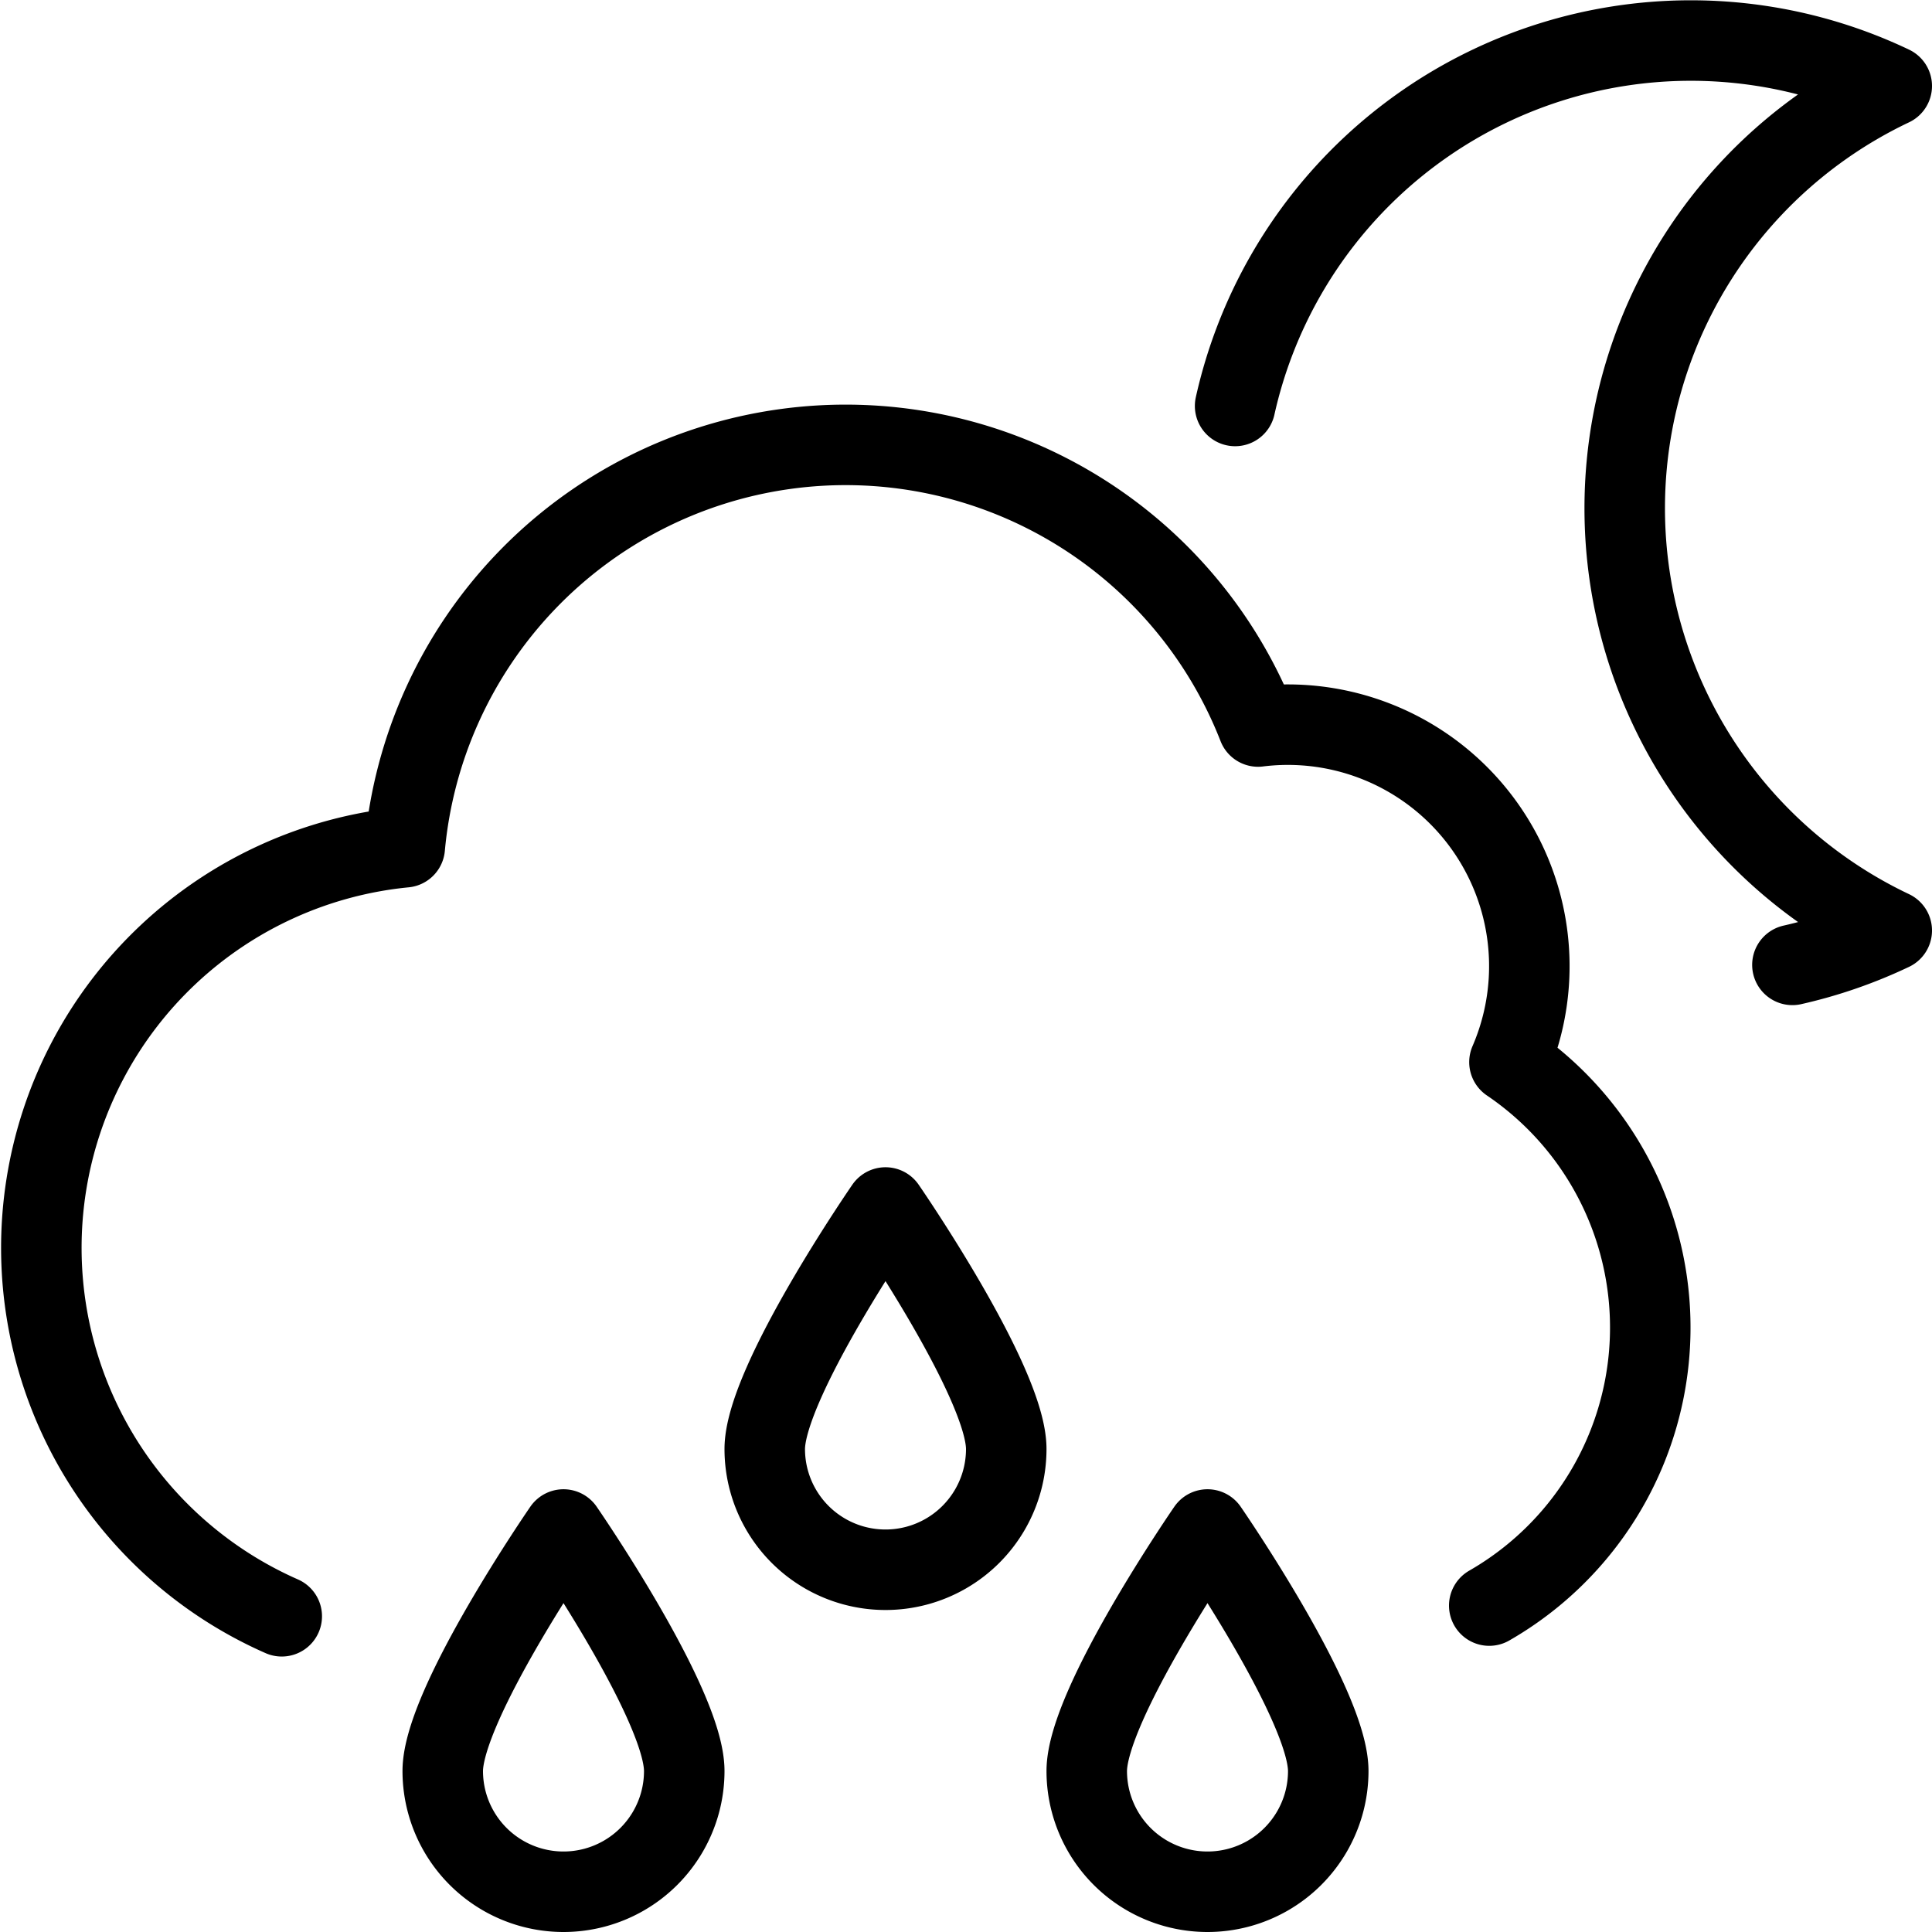
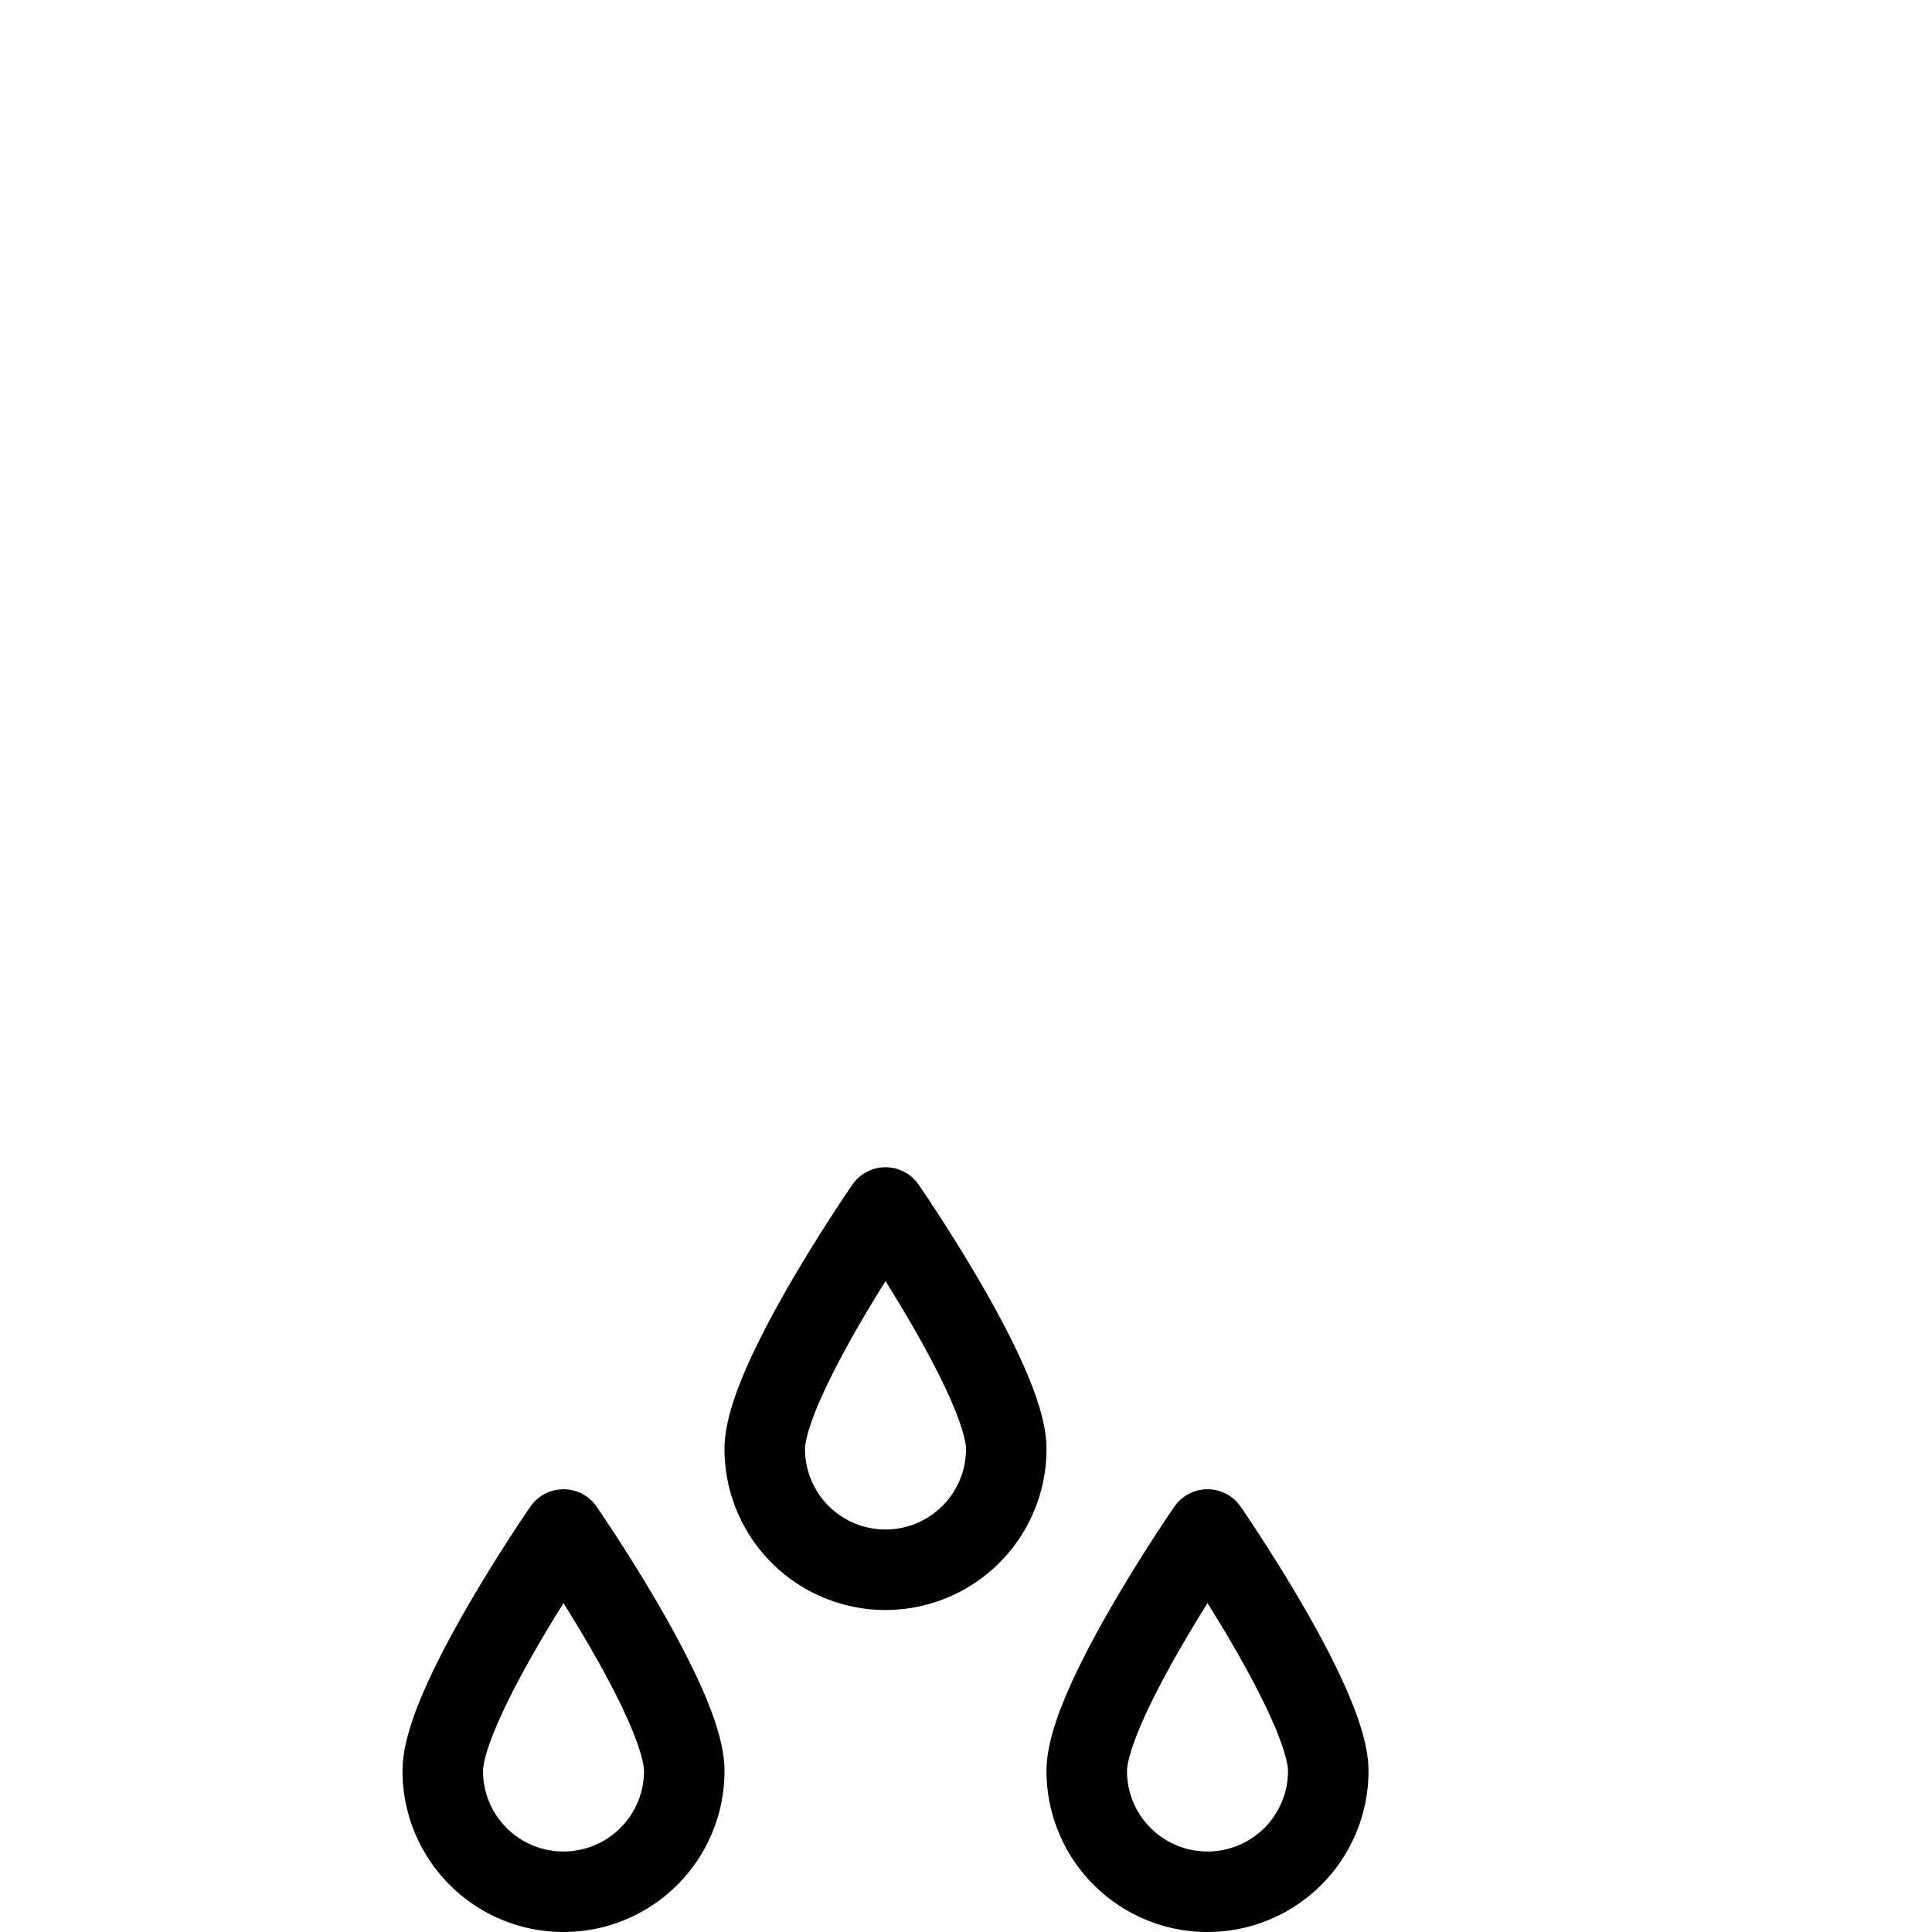
<svg xmlns="http://www.w3.org/2000/svg" id="Light" viewBox="0 0 24 24" stroke="black">
  <defs>
    <style>.cls-1{fill:none;stroke:currentColor;stroke-linecap:round;stroke-linejoin:round}</style>
  </defs>
-   <path class="cls-1" d="M22.266 11.986a5.886 5.886 0 0 0 1.234-.427 5.806 5.806 0 0 1 0-10.491 5.8 5.8 0 0 0-8.157 3.975M18.5 19.945a3.982 3.982 0 0 0 .251-6.751 3 3 0 0 0-3.123-4.169 5.5 5.5 0 0 0-10.6 1.5A5 5 0 0 0 3.5 20.078" />
  <path class="cls-1" d="M12.5 18a1.5 1.5 0 0 1-3 0c0-.828 1.5-3 1.5-3s1.5 2.172 1.5 3Zm-4 4a1.5 1.5 0 0 1-3 0c0-.828 1.5-3 1.5-3s1.5 2.172 1.5 3Zm8 0a1.5 1.5 0 0 1-3 0c0-.828 1.5-3 1.5-3s1.5 2.172 1.5 3Z" />
</svg>